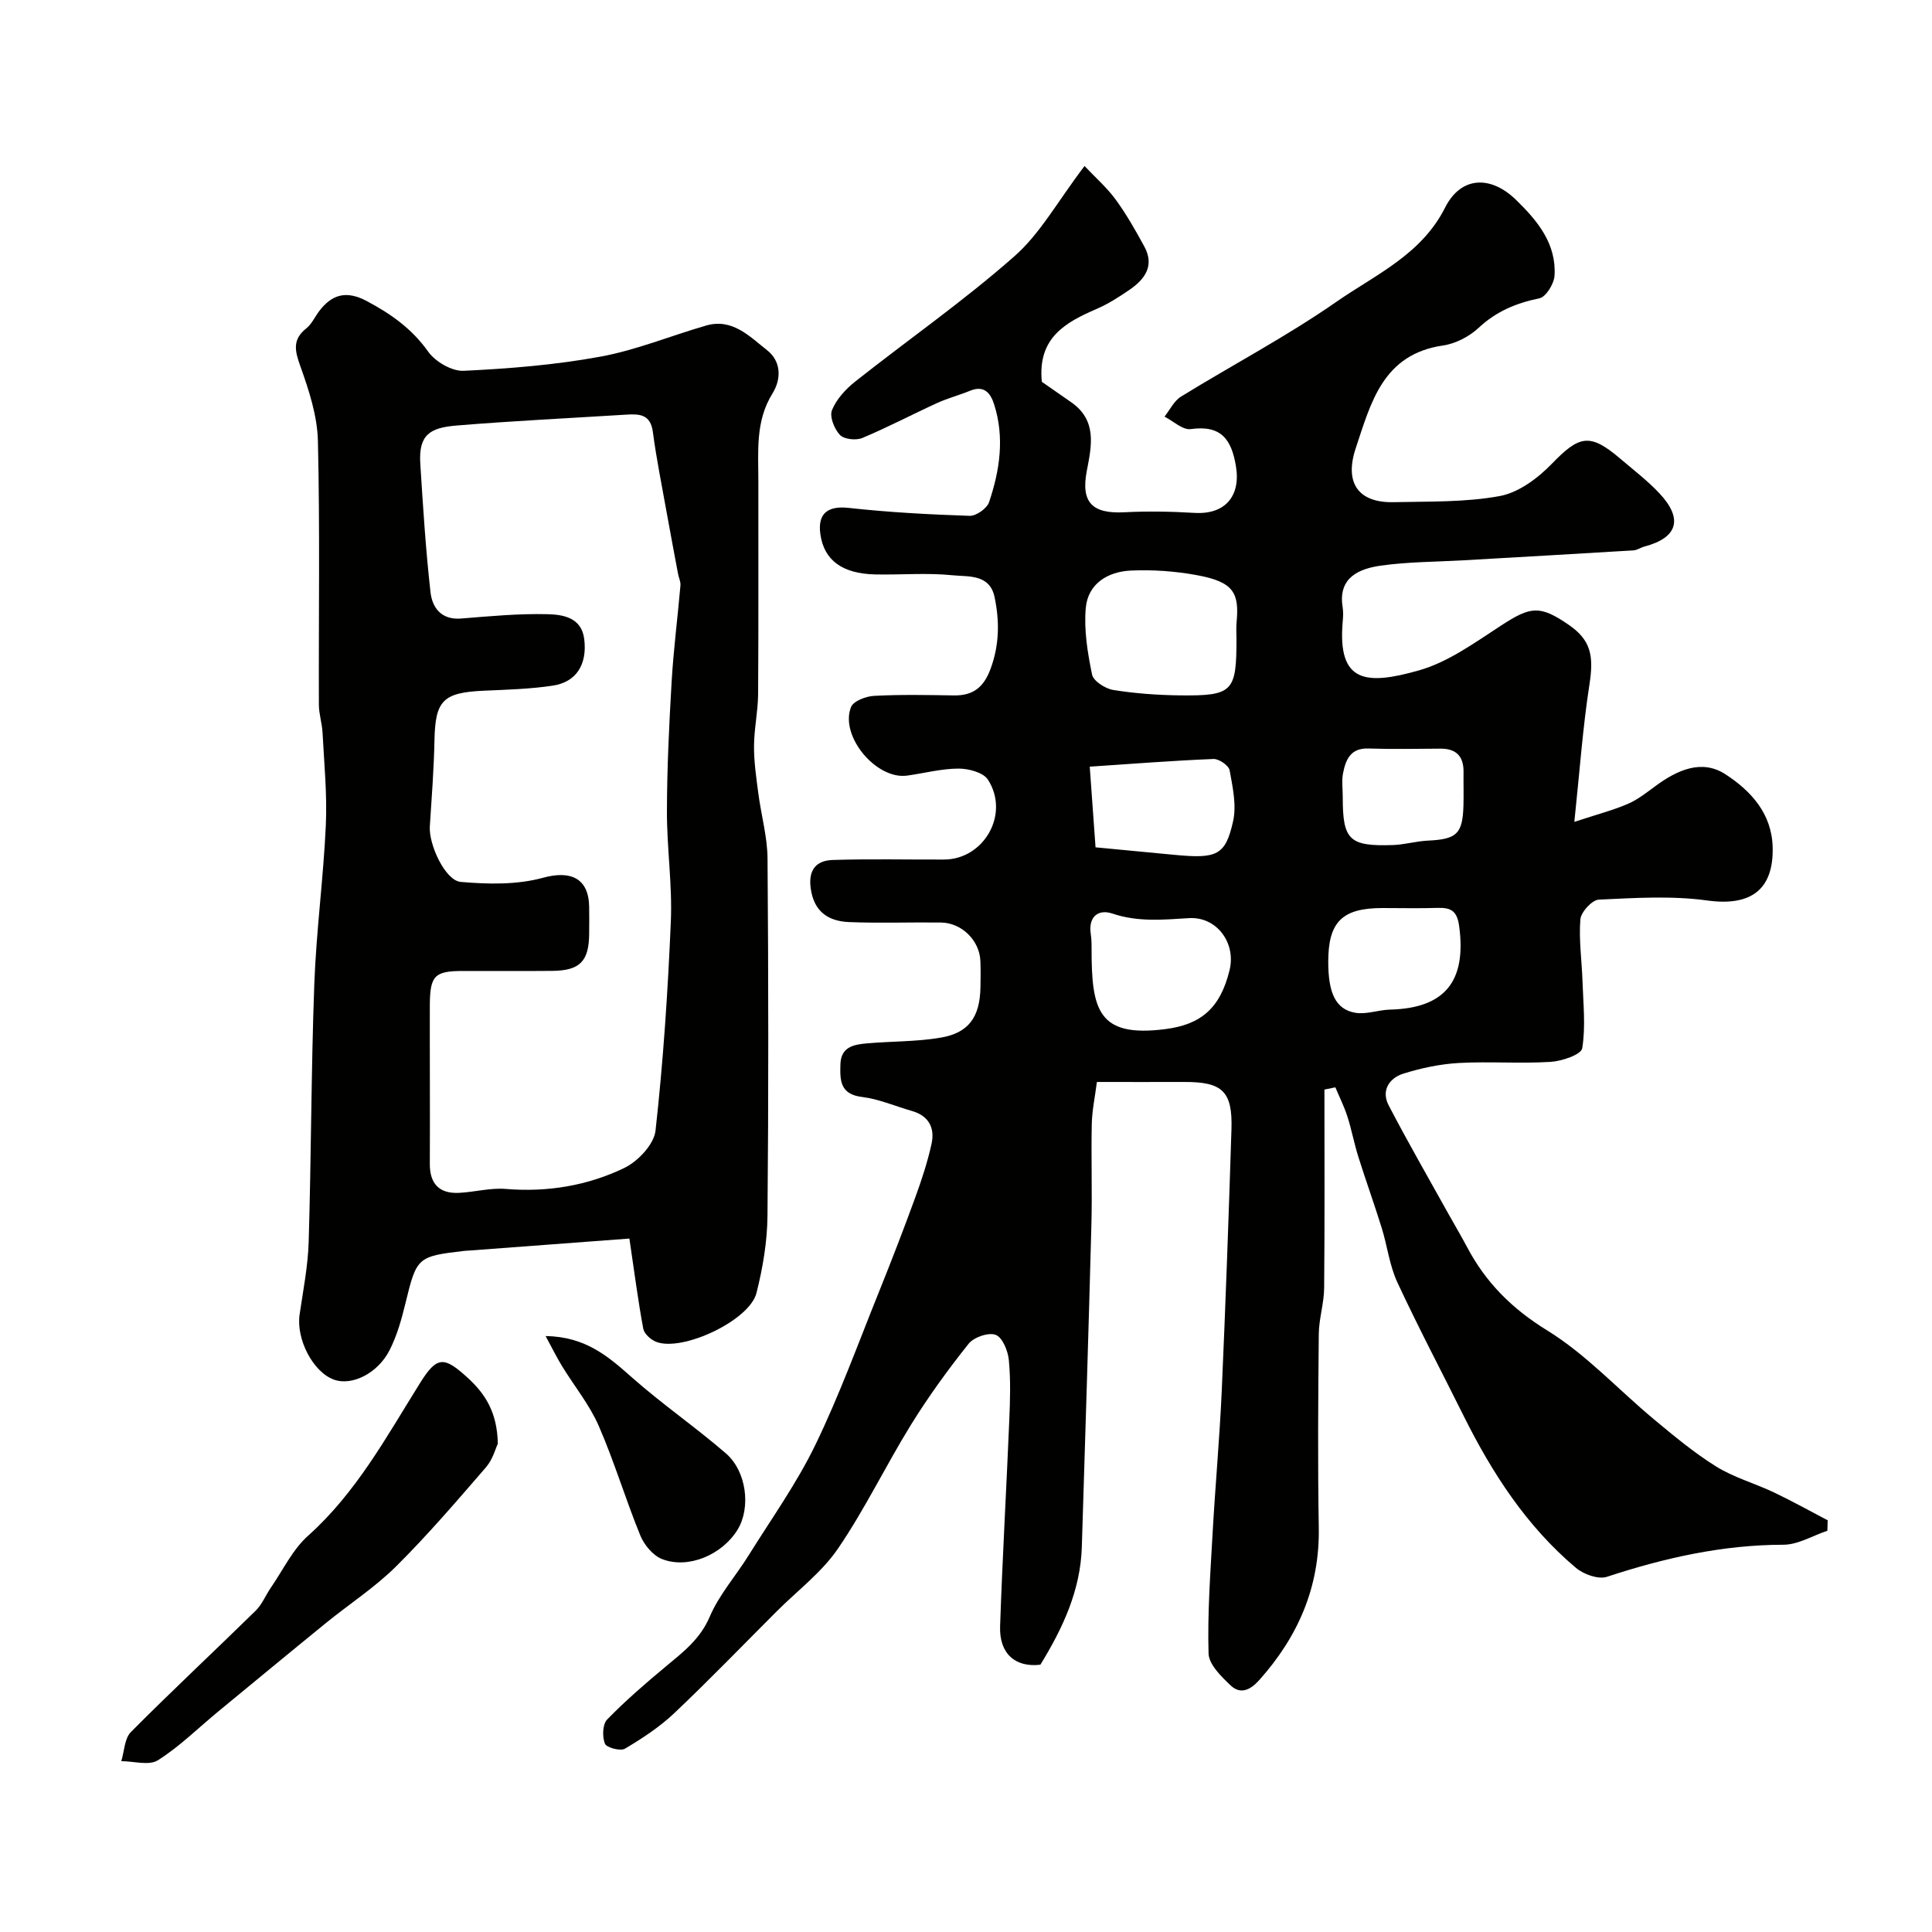
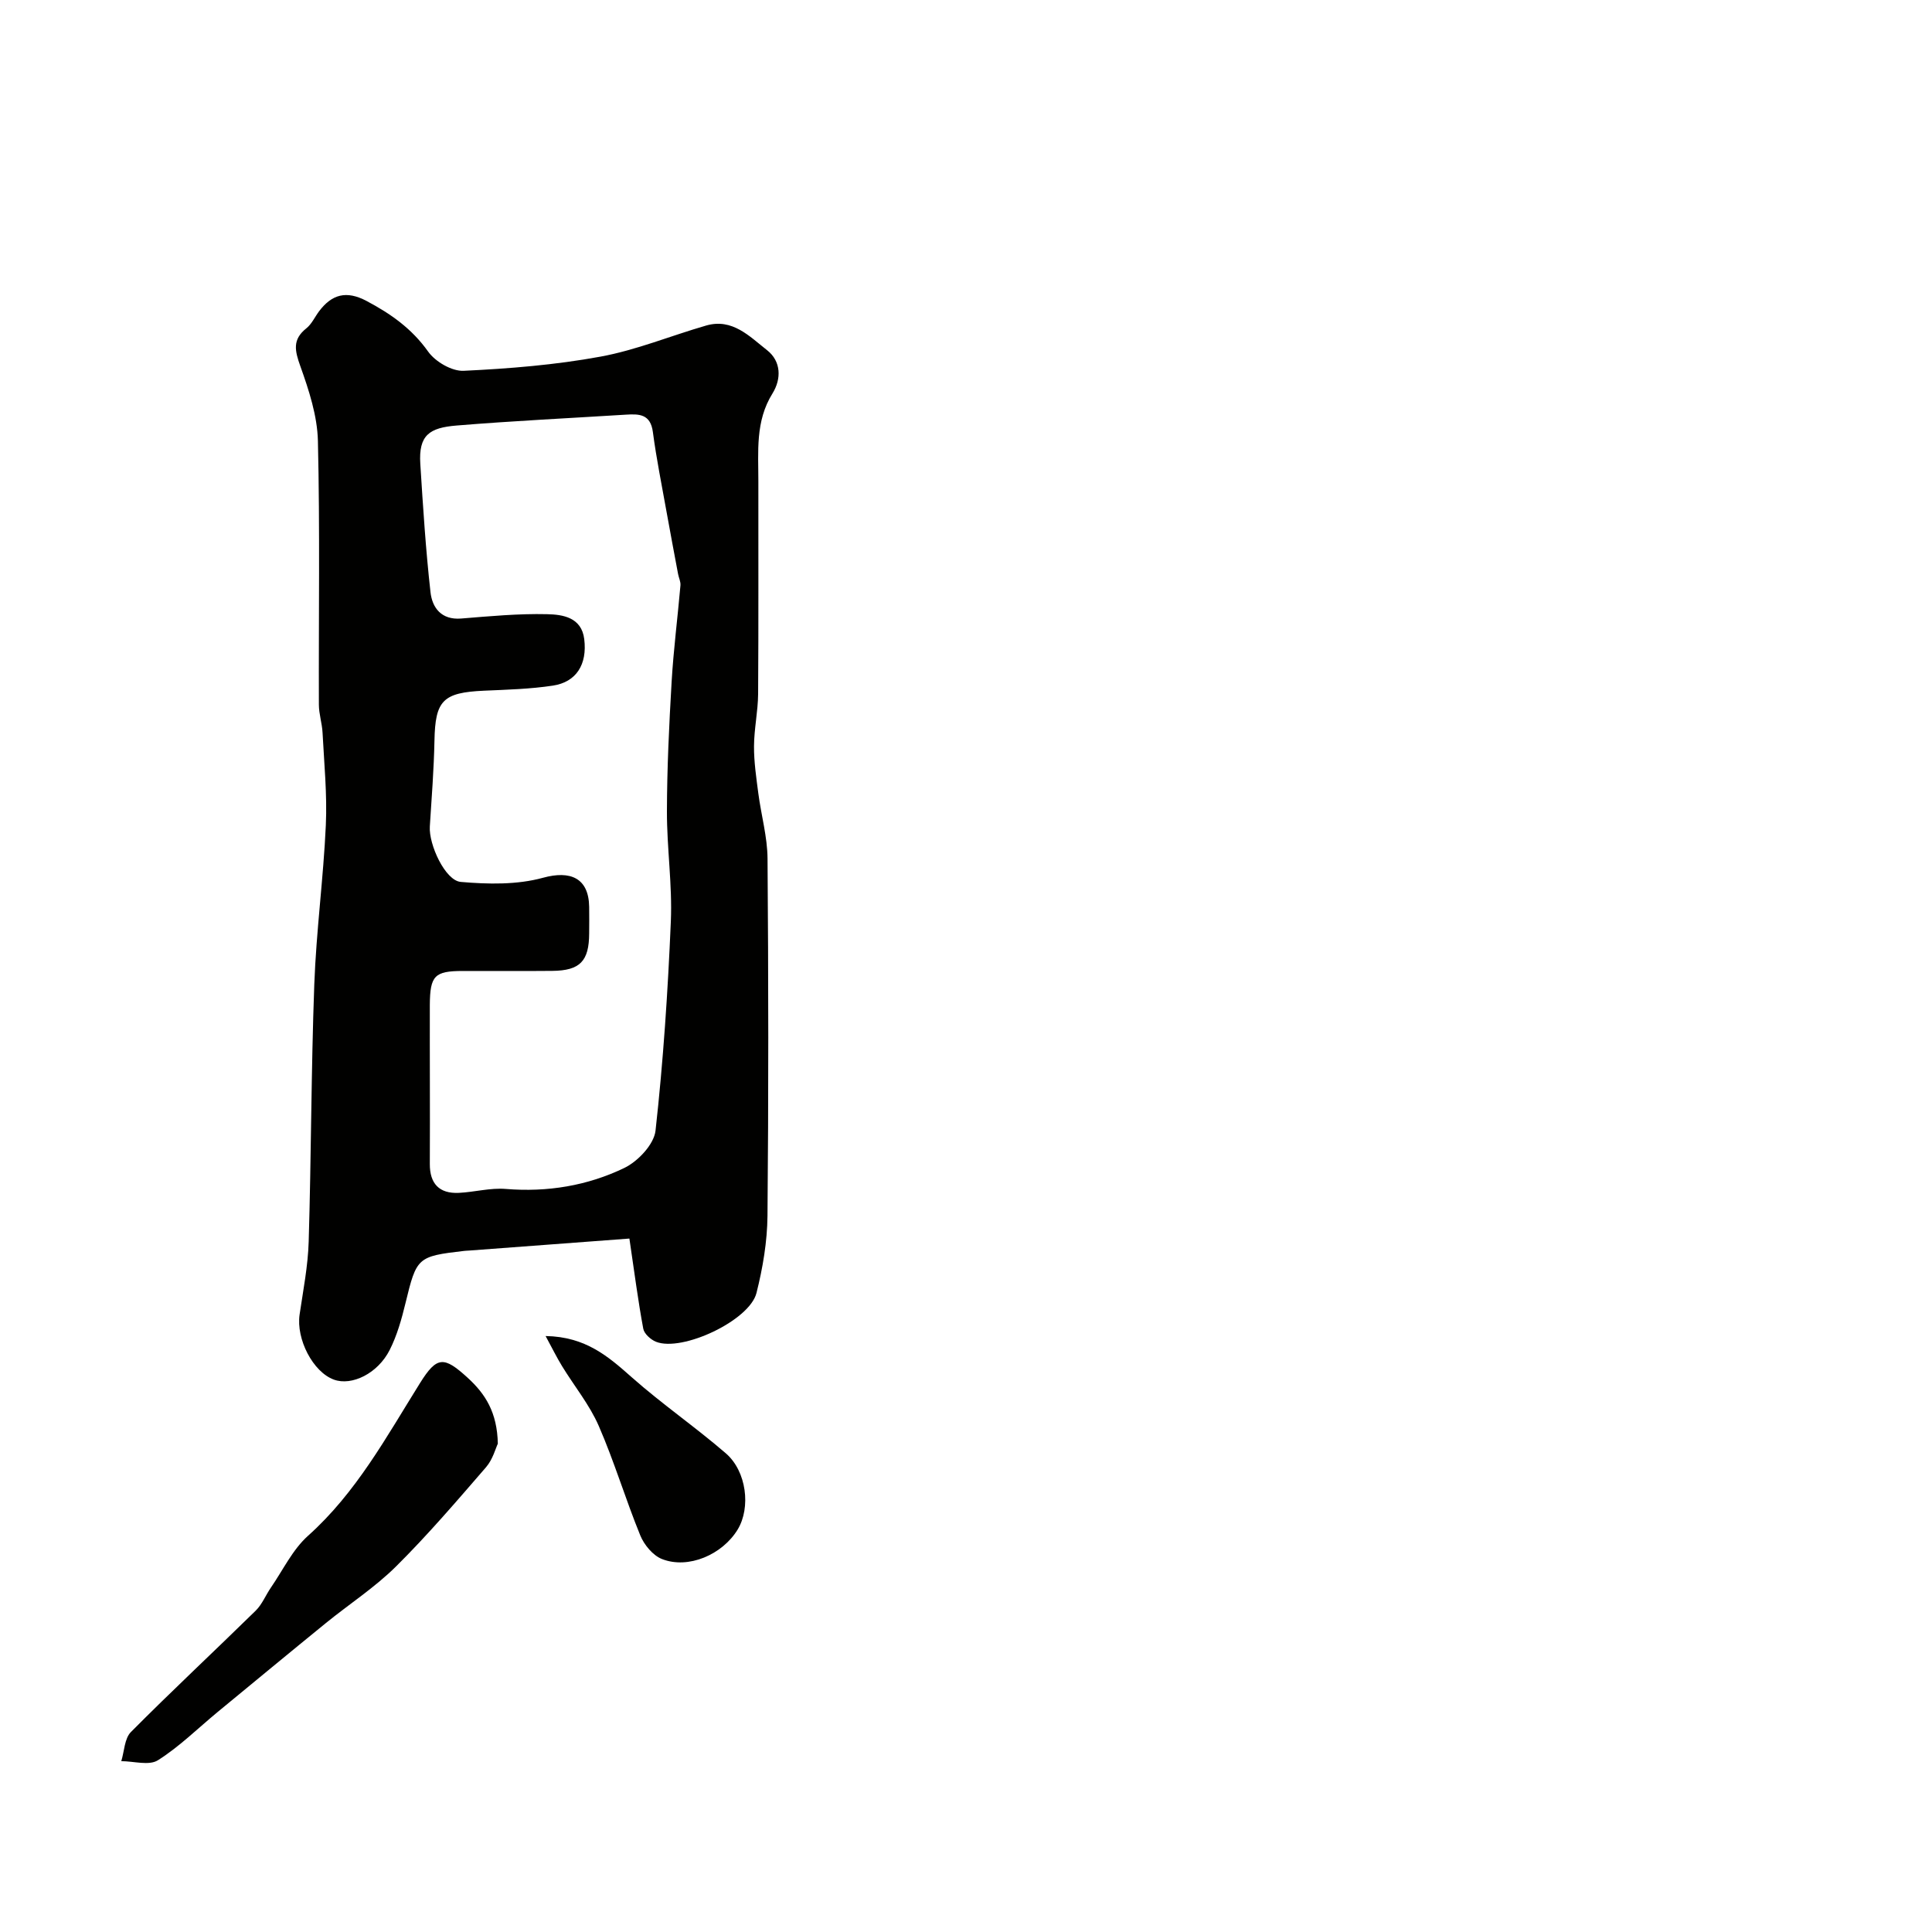
<svg xmlns="http://www.w3.org/2000/svg" enable-background="new 0 0 400 400" viewBox="0 0 400 400">
  <g fill="#010100">
-     <path d="m224.54 34.37c2.26 2.4 4.64 4.47 6.45 6.95 2.23 3.06 4.12 6.39 5.93 9.72 2.17 3.99.1 6.79-3.08 8.97-2.15 1.47-4.39 2.91-6.77 3.94-6.45 2.79-12.28 5.95-11.37 15.1 1.53 1.06 3.78 2.64 6.04 4.2 5.42 3.76 4.29 8.96 3.27 14.24-1.26 6.54 1.13 8.91 7.77 8.57 4.84-.25 9.72-.16 14.56.13 6.3.37 9.57-3.47 8.55-9.65-.92-5.6-3.09-8.58-9.36-7.7-1.66.23-3.61-1.66-5.43-2.58 1.12-1.41 1.97-3.26 3.42-4.15 10.68-6.58 21.85-12.45 32.13-19.6 8.11-5.64 17.61-9.75 22.54-19.53 3.28-6.51 9.44-6.72 14.7-1.59 4.44 4.33 8.36 9.05 7.96 15.67-.1 1.69-1.77 4.42-3.13 4.7-4.8.99-8.91 2.69-12.56 6.09-1.95 1.82-4.78 3.3-7.39 3.68-12.45 1.8-14.93 11.81-18.08 21.27-2.39 7.18.53 11.34 7.87 11.17s14.8.05 21.96-1.27c3.89-.72 7.87-3.68 10.75-6.66 5.71-5.91 7.89-6.44 14.16-1.1 2.76 2.35 5.67 4.57 8.14 7.2 4.97 5.31 3.77 9.2-3.12 11.02-.78.21-1.5.75-2.27.79-11.7.72-23.4 1.37-35.1 2.05-5.77.33-11.59.31-17.29 1.12-5.82.83-8.66 3.45-7.81 8.61.16.97.1 2 .01 3-1.09 12.62 4.75 13.2 15.81 10.06 6.08-1.73 11.61-5.79 17.05-9.32 6.06-3.94 7.96-4.22 13.95-.1 4.57 3.15 5.21 6.38 4.28 12.33-1.38 8.87-2.01 17.85-3.13 28.46 4.9-1.61 8.09-2.43 11.09-3.73 2.06-.89 3.9-2.36 5.74-3.71 4.46-3.28 9.54-5.62 14.48-2.4 5.21 3.4 9.58 8.08 9.75 15.1.22 8.89-4.64 12.24-13.51 11.02-7.38-1.02-15-.53-22.49-.18-1.4.07-3.69 2.57-3.81 4.09-.34 4.23.3 8.53.44 12.81.15 4.64.68 9.38-.06 13.88-.22 1.31-4.22 2.67-6.56 2.81-6.31.39-12.67-.12-18.99.23-3.86.22-7.76 1.04-11.46 2.2-2.95.92-4.66 3.51-3.06 6.57 3.96 7.61 8.25 15.05 12.42 22.55 1.27 2.28 2.61 4.53 3.83 6.83 3.88 7.33 9.28 12.73 16.57 17.22 8.09 4.98 14.73 12.28 22.12 18.42 4.15 3.45 8.33 6.94 12.89 9.77 3.68 2.28 8.01 3.48 11.96 5.36 3.76 1.79 7.41 3.83 11.1 5.76-.02.72-.04 1.44-.06 2.16-3.04 1.02-6.07 2.9-9.11 2.9-12.62.02-24.63 2.73-36.53 6.64-1.79.59-4.83-.51-6.43-1.86-10.23-8.62-17.35-19.63-23.26-31.5-4.58-9.21-9.39-18.32-13.72-27.64-1.61-3.48-2.06-7.48-3.21-11.19-1.53-4.94-3.29-9.8-4.84-14.73-.87-2.77-1.4-5.65-2.29-8.42-.66-2.05-1.64-4-2.48-6-.75.15-1.5.3-2.26.46 0 13.7.07 27.4-.06 41.11-.03 3.17-1.08 6.33-1.11 9.51-.13 13.36-.23 26.72 0 40.07.21 12.31-4.28 22.58-12.35 31.6-1.86 2.07-3.89 2.99-5.91 1.07-1.94-1.84-4.5-4.34-4.56-6.61-.24-8.25.37-16.53.83-24.79.55-9.88 1.46-19.73 1.9-29.61.8-18.03 1.44-36.07 2.01-54.1.25-7.9-1.89-9.85-9.77-9.82-5.82.02-11.64 0-18.09 0-.38 3-.99 5.84-1.06 8.68-.15 7 .11 14-.08 21-.59 22.21-1.29 44.41-1.98 66.61-.28 8.94-3.91 16.76-8.58 24.36-5.13.61-8.54-2.22-8.34-7.96.48-14.21 1.31-28.41 1.9-42.61.17-4.16.31-8.36-.09-12.49-.18-1.9-1.3-4.68-2.71-5.23-1.46-.57-4.53.47-5.61 1.83-4.27 5.35-8.31 10.92-11.91 16.73-5.23 8.46-9.56 17.51-15.15 25.7-3.36 4.92-8.4 8.7-12.69 12.99-7.05 7.05-13.98 14.24-21.22 21.09-3.03 2.86-6.61 5.21-10.2 7.34-.93.55-3.81-.22-4.14-1.04-.57-1.43-.5-4.01.45-4.99 3.79-3.9 7.93-7.47 12.11-10.95 3.59-2.99 7.15-5.67 9.14-10.34 1.93-4.54 5.38-8.42 8.03-12.67 4.71-7.56 9.94-14.88 13.81-22.85 4.99-10.28 8.9-21.08 13.18-31.69 2.61-6.48 5.13-13 7.52-19.56 1.33-3.65 2.56-7.37 3.39-11.16.71-3.24-.55-5.78-4.05-6.78-3.44-.98-6.81-2.47-10.31-2.9-4.61-.55-4.61-3.45-4.51-6.78.11-3.63 2.8-4.08 5.48-4.32 5.08-.45 10.24-.33 15.24-1.18 5.85-.98 8.14-4.27 8.27-10.35.04-1.83.06-3.67-.01-5.5-.16-4.26-3.84-7.93-8.15-7.99-6.33-.08-12.67.16-19-.09-4.34-.17-7.34-2.15-7.99-7.05-.51-3.84 1.22-5.7 4.55-5.81 7.68-.25 15.37-.06 23.05-.09 8.31-.02 13.68-9.46 9.1-16.54-.97-1.5-4.02-2.3-6.11-2.29-3.54.01-7.07.96-10.62 1.45-6.38.89-14.01-8.21-11.61-14.2.5-1.24 3.08-2.22 4.76-2.31 5.48-.29 11-.18 16.49-.09 3.99.07 6.2-1.64 7.63-5.49 1.84-4.97 1.88-9.86.84-14.85-1.01-4.86-5.5-4.2-8.72-4.54-5.28-.54-10.65-.06-15.98-.17-6.87-.15-10.61-2.96-11.37-8.31-.62-4.35 1.57-5.93 5.82-5.47 8.33.92 16.71 1.37 25.09 1.65 1.35.04 3.59-1.54 4.02-2.84 2.22-6.59 3.23-13.38 1.05-20.22-.73-2.3-2.03-4.04-4.96-2.85-2.25.92-4.62 1.54-6.82 2.54-5.19 2.37-10.26 5.05-15.52 7.25-1.3.54-3.76.28-4.63-.63-1.16-1.22-2.19-3.8-1.65-5.13.92-2.27 2.84-4.36 4.82-5.93 10.91-8.63 22.37-16.62 32.79-25.79 5.43-4.7 9.07-11.45 14.68-18.83zm31.46 97.98c0-1.17-.09-2.34.02-3.49.57-6.06-.55-8.37-8.16-9.77-4.49-.83-9.17-1.17-13.73-.96-4.74.21-8.88 2.7-9.33 7.73-.41 4.54.37 9.28 1.3 13.8.28 1.35 2.73 2.92 4.39 3.19 4.53.73 9.15 1.06 13.75 1.12 11 .12 11.76-.73 11.76-11.62zm-30 64.09c-.01 12.67 1.32 18.41 15.24 16.63 7.31-.93 11.39-4.23 13.33-12.22 1.37-5.62-2.66-11.12-8.42-10.76-5.37.33-10.55.84-15.86-.95-2.92-.98-5.02.66-4.45 4.3.2 1.31.15 2.66.16 3zm.82-21.01c6.2.59 11.29 1.08 16.37 1.56 8.76.83 10.53.13 12.11-6.97.74-3.32-.09-7.07-.72-10.54-.18-.99-2.21-2.39-3.34-2.34-8.42.34-16.83 1-25.62 1.59.46 6.49.84 11.7 1.2 16.7zm48.18 23.68c0 6.5 1.53 9.86 5.58 10.57 2.29.4 4.78-.59 7.19-.65 11.38-.28 15.86-5.85 14.34-17.25-.42-3.14-1.65-3.89-4.42-3.81-3.82.12-7.65.03-11.47.03-8.33 0-11.22 2.86-11.22 11.11zm3-34.05c0 8.86 1.34 10.19 10.37 9.9 2.43-.08 4.84-.81 7.27-.92 5.93-.28 7.17-1.37 7.35-7.19.07-2.32-.01-4.65.02-6.97.05-3.25-1.47-4.9-4.78-4.88-4.98.03-9.96.13-14.94-.03-3.7-.12-4.68 2.34-5.23 5.13-.31 1.59-.05 3.3-.06 4.96z" />
-     <path d="m130.31 256.43c-10.27.77-21.76 1.63-33.24 2.49-.33.02-.67.03-1 .07-9.67 1.12-9.82 1.34-12.12 10.82-.8 3.3-1.74 6.66-3.26 9.67-2.47 4.9-7.86 7.5-11.55 6.16-4.34-1.57-7.86-8.39-7.11-13.49.74-5.01 1.73-10.04 1.88-15.08.53-17.75.51-35.52 1.16-53.26.4-11 1.89-21.97 2.39-32.97.29-6.36-.35-12.77-.68-19.15-.1-1.95-.76-3.88-.76-5.82-.06-18.19.23-36.38-.2-54.56-.12-5.21-1.86-10.52-3.64-15.5-1.14-3.19-1.69-5.5 1.24-7.83 1.11-.88 1.75-2.34 2.63-3.52 2.66-3.54 5.67-4.36 9.84-2.15 5.02 2.66 9.37 5.72 12.75 10.48 1.48 2.09 4.91 4.1 7.36 3.98 9.47-.45 19-1.22 28.31-2.93 7.44-1.36 14.57-4.33 21.89-6.44 5.43-1.57 8.99 2.26 12.61 5.1 2.93 2.3 3 5.94 1.12 8.97-3.58 5.75-2.91 12.03-2.92 18.25-.02 14.66.05 29.32-.05 43.97-.03 3.6-.83 7.2-.85 10.8-.02 3.25.47 6.51.89 9.75.59 4.52 1.88 9.02 1.91 13.53.19 24.65.22 49.3-.01 73.95-.05 5.34-.97 10.78-2.28 15.98-1.44 5.71-15.39 12.25-20.8 10.1-1.1-.44-2.45-1.66-2.64-2.71-1.06-5.68-1.8-11.41-2.87-18.66zm-41.31-32.44c0 5.66.03 11.33-.01 16.99-.02 4.06 1.93 6.18 6 5.99 3.26-.16 6.54-1.08 9.75-.81 8.61.7 16.89-.67 24.52-4.35 2.82-1.36 6.14-4.88 6.46-7.72 1.6-14.39 2.56-28.87 3.17-43.34.32-7.57-.83-15.19-.81-22.78.02-8.93.45-17.87.97-26.78.39-6.68 1.25-13.32 1.83-19.99.07-.76-.34-1.56-.49-2.35-.8-4.29-1.62-8.59-2.39-12.89-.98-5.5-2.1-10.98-2.83-16.52-.49-3.73-2.84-3.76-5.58-3.59-11.69.73-23.39 1.29-35.05 2.25-5.63.46-7.9 1.97-7.52 7.95.56 8.87 1.12 17.74 2.11 26.56.36 3.21 2.24 5.78 6.35 5.45 5.92-.48 11.86-1.04 17.78-.9 3.24.07 7.14.64 7.7 5.16.65 5.25-1.65 8.9-6.49 9.63-4.69.71-9.48.84-14.24 1.05-8.55.38-10.12 2.02-10.28 10.35-.12 5.93-.58 11.85-.96 17.77-.24 3.72 3.18 11.19 6.4 11.47 5.64.49 11.66.62 17.04-.86 5.64-1.55 9.46.02 9.55 6.02.03 1.83.01 3.66 0 5.5-.02 5.74-1.89 7.7-7.61 7.76-6.19.06-12.38.01-18.57.02-5.82.01-6.76.96-6.81 7-.02 5.3.01 10.63.01 15.96z" />
+     <path d="m130.31 256.43c-10.27.77-21.76 1.63-33.24 2.49-.33.02-.67.03-1 .07-9.67 1.12-9.82 1.34-12.12 10.82-.8 3.3-1.74 6.66-3.26 9.67-2.47 4.9-7.86 7.5-11.55 6.16-4.34-1.57-7.86-8.39-7.11-13.49.74-5.01 1.73-10.04 1.88-15.08.53-17.75.51-35.52 1.16-53.26.4-11 1.89-21.97 2.39-32.97.29-6.36-.35-12.77-.68-19.15-.1-1.95-.76-3.88-.76-5.82-.06-18.19.23-36.38-.2-54.56-.12-5.21-1.86-10.52-3.64-15.5-1.14-3.19-1.69-5.5 1.24-7.83 1.11-.88 1.75-2.34 2.63-3.52 2.66-3.54 5.67-4.36 9.84-2.15 5.02 2.66 9.37 5.72 12.75 10.48 1.48 2.09 4.91 4.1 7.36 3.98 9.47-.45 19-1.22 28.31-2.93 7.44-1.36 14.57-4.33 21.89-6.44 5.43-1.57 8.99 2.26 12.61 5.1 2.93 2.3 3 5.94 1.12 8.97-3.58 5.75-2.91 12.03-2.92 18.25-.02 14.66.05 29.32-.05 43.97-.03 3.6-.83 7.2-.85 10.8-.02 3.25.47 6.51.89 9.75.59 4.52 1.88 9.02 1.91 13.53.19 24.65.22 49.3-.01 73.95-.05 5.34-.97 10.78-2.28 15.98-1.44 5.71-15.39 12.25-20.8 10.1-1.1-.44-2.45-1.66-2.64-2.71-1.06-5.68-1.8-11.41-2.87-18.66zm-41.31-32.44c0 5.66.03 11.33-.01 16.99-.02 4.06 1.93 6.18 6 5.99 3.26-.16 6.54-1.08 9.75-.81 8.61.7 16.89-.67 24.52-4.35 2.82-1.36 6.14-4.88 6.46-7.72 1.6-14.39 2.56-28.87 3.17-43.34.32-7.57-.83-15.19-.81-22.78.02-8.93.45-17.87.97-26.78.39-6.68 1.25-13.32 1.83-19.99.07-.76-.34-1.56-.49-2.35-.8-4.29-1.62-8.59-2.39-12.89-.98-5.5-2.1-10.98-2.83-16.52-.49-3.73-2.84-3.76-5.58-3.59-11.69.73-23.39 1.29-35.05 2.25-5.63.46-7.9 1.97-7.52 7.95.56 8.87 1.12 17.74 2.11 26.56.36 3.21 2.24 5.78 6.35 5.45 5.92-.48 11.86-1.04 17.78-.9 3.24.07 7.14.64 7.7 5.16.65 5.25-1.65 8.9-6.49 9.63-4.69.71-9.48.84-14.24 1.05-8.55.38-10.12 2.02-10.28 10.35-.12 5.93-.58 11.85-.96 17.77-.24 3.72 3.18 11.19 6.4 11.47 5.64.49 11.66.62 17.04-.86 5.64-1.55 9.46.02 9.55 6.02.03 1.83.01 3.66 0 5.5-.02 5.74-1.89 7.7-7.61 7.76-6.19.06-12.38.01-18.57.02-5.82.01-6.76.96-6.81 7-.02 5.3.01 10.63.01 15.96" />
    <path d="m103.07 298.9c-.45.93-1.04 3.25-2.44 4.87-6.05 6.99-12.07 14.03-18.62 20.53-4.39 4.36-9.69 7.79-14.52 11.72-7.51 6.11-14.96 12.28-22.43 18.43-4.1 3.38-7.92 7.19-12.38 10-1.83 1.15-5 .18-7.57.18.63-2.04.66-4.68 1.99-6.03 8.46-8.52 17.26-16.72 25.84-25.13 1.33-1.31 2.07-3.21 3.15-4.78 2.5-3.63 4.48-7.85 7.67-10.71 10.01-8.95 16.25-20.51 23.2-31.63 3.5-5.61 4.96-5.57 9.83-1.13 3.7 3.37 6.15 7.2 6.28 13.68z" />
    <path d="m112.96 276.61c8.35.14 13.03 4.29 17.88 8.58 6.23 5.51 13.13 10.26 19.43 15.7 4.33 3.74 5.19 11.25 2.47 15.76-3.17 5.23-10.24 8.28-15.69 6.13-1.87-.74-3.68-2.92-4.48-4.87-3.06-7.49-5.38-15.29-8.61-22.7-1.91-4.38-5.05-8.21-7.57-12.33-1.12-1.82-2.05-3.73-3.43-6.27z" />
  </g>
</svg>